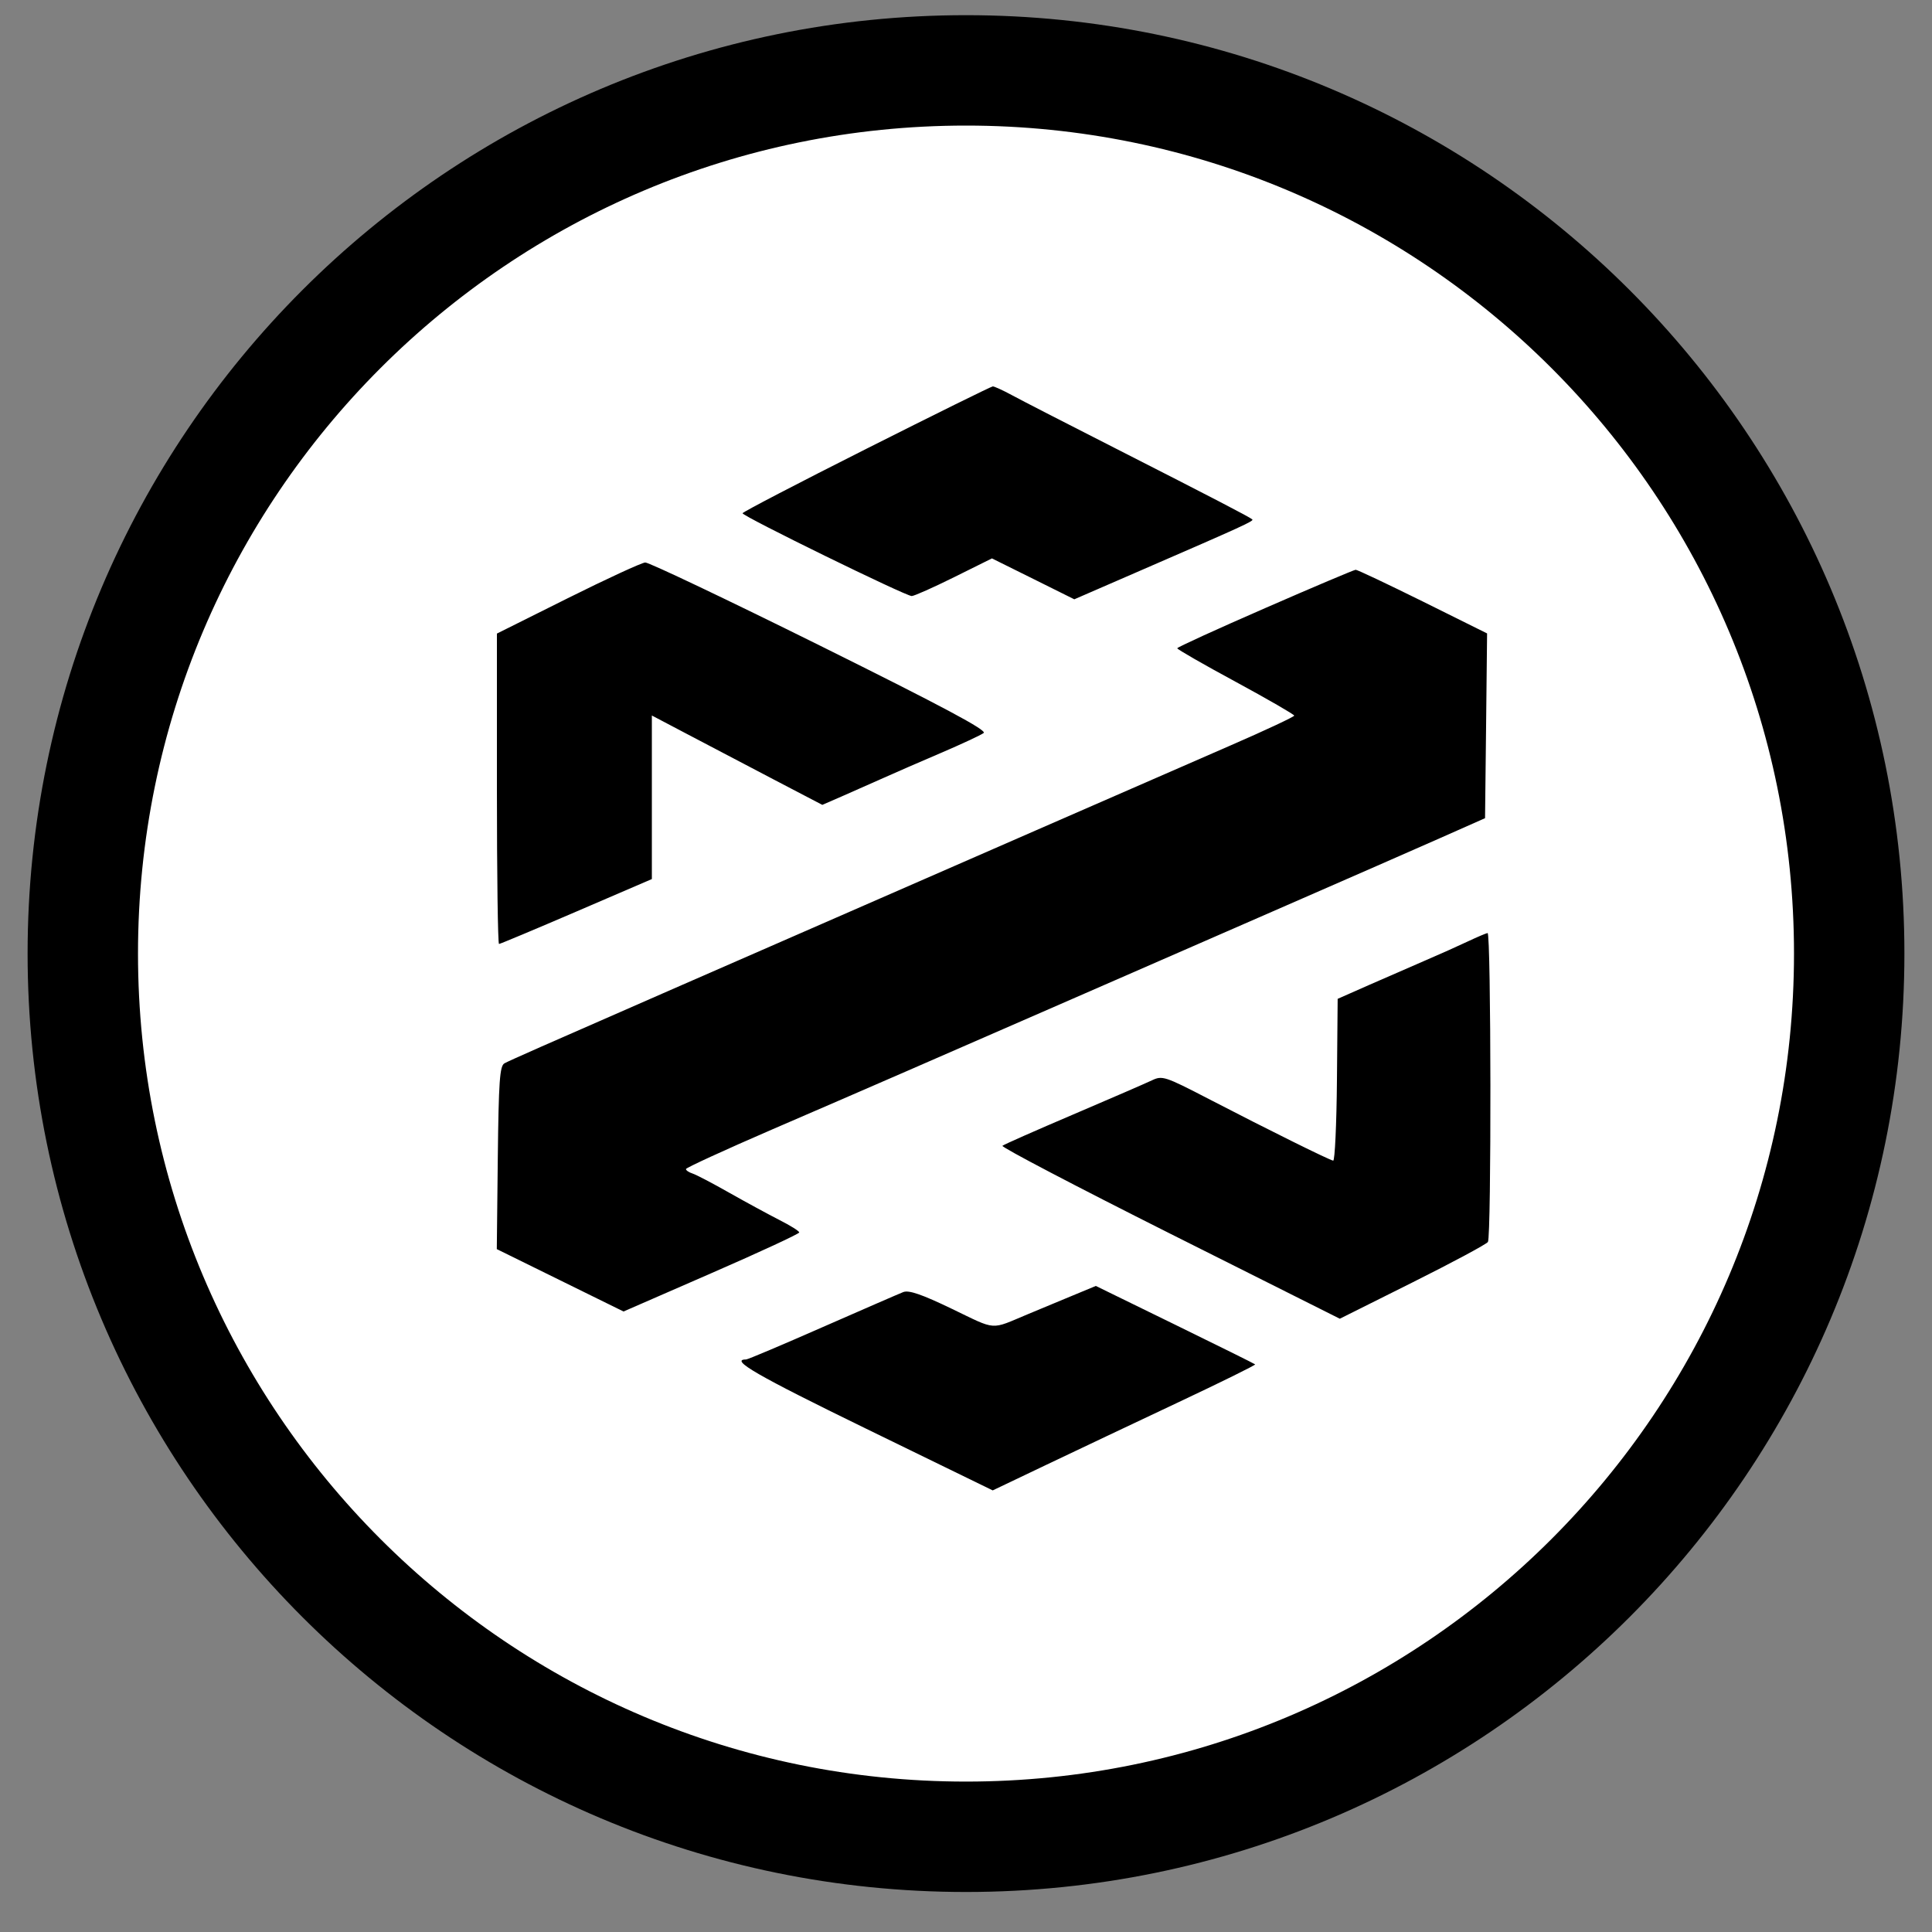
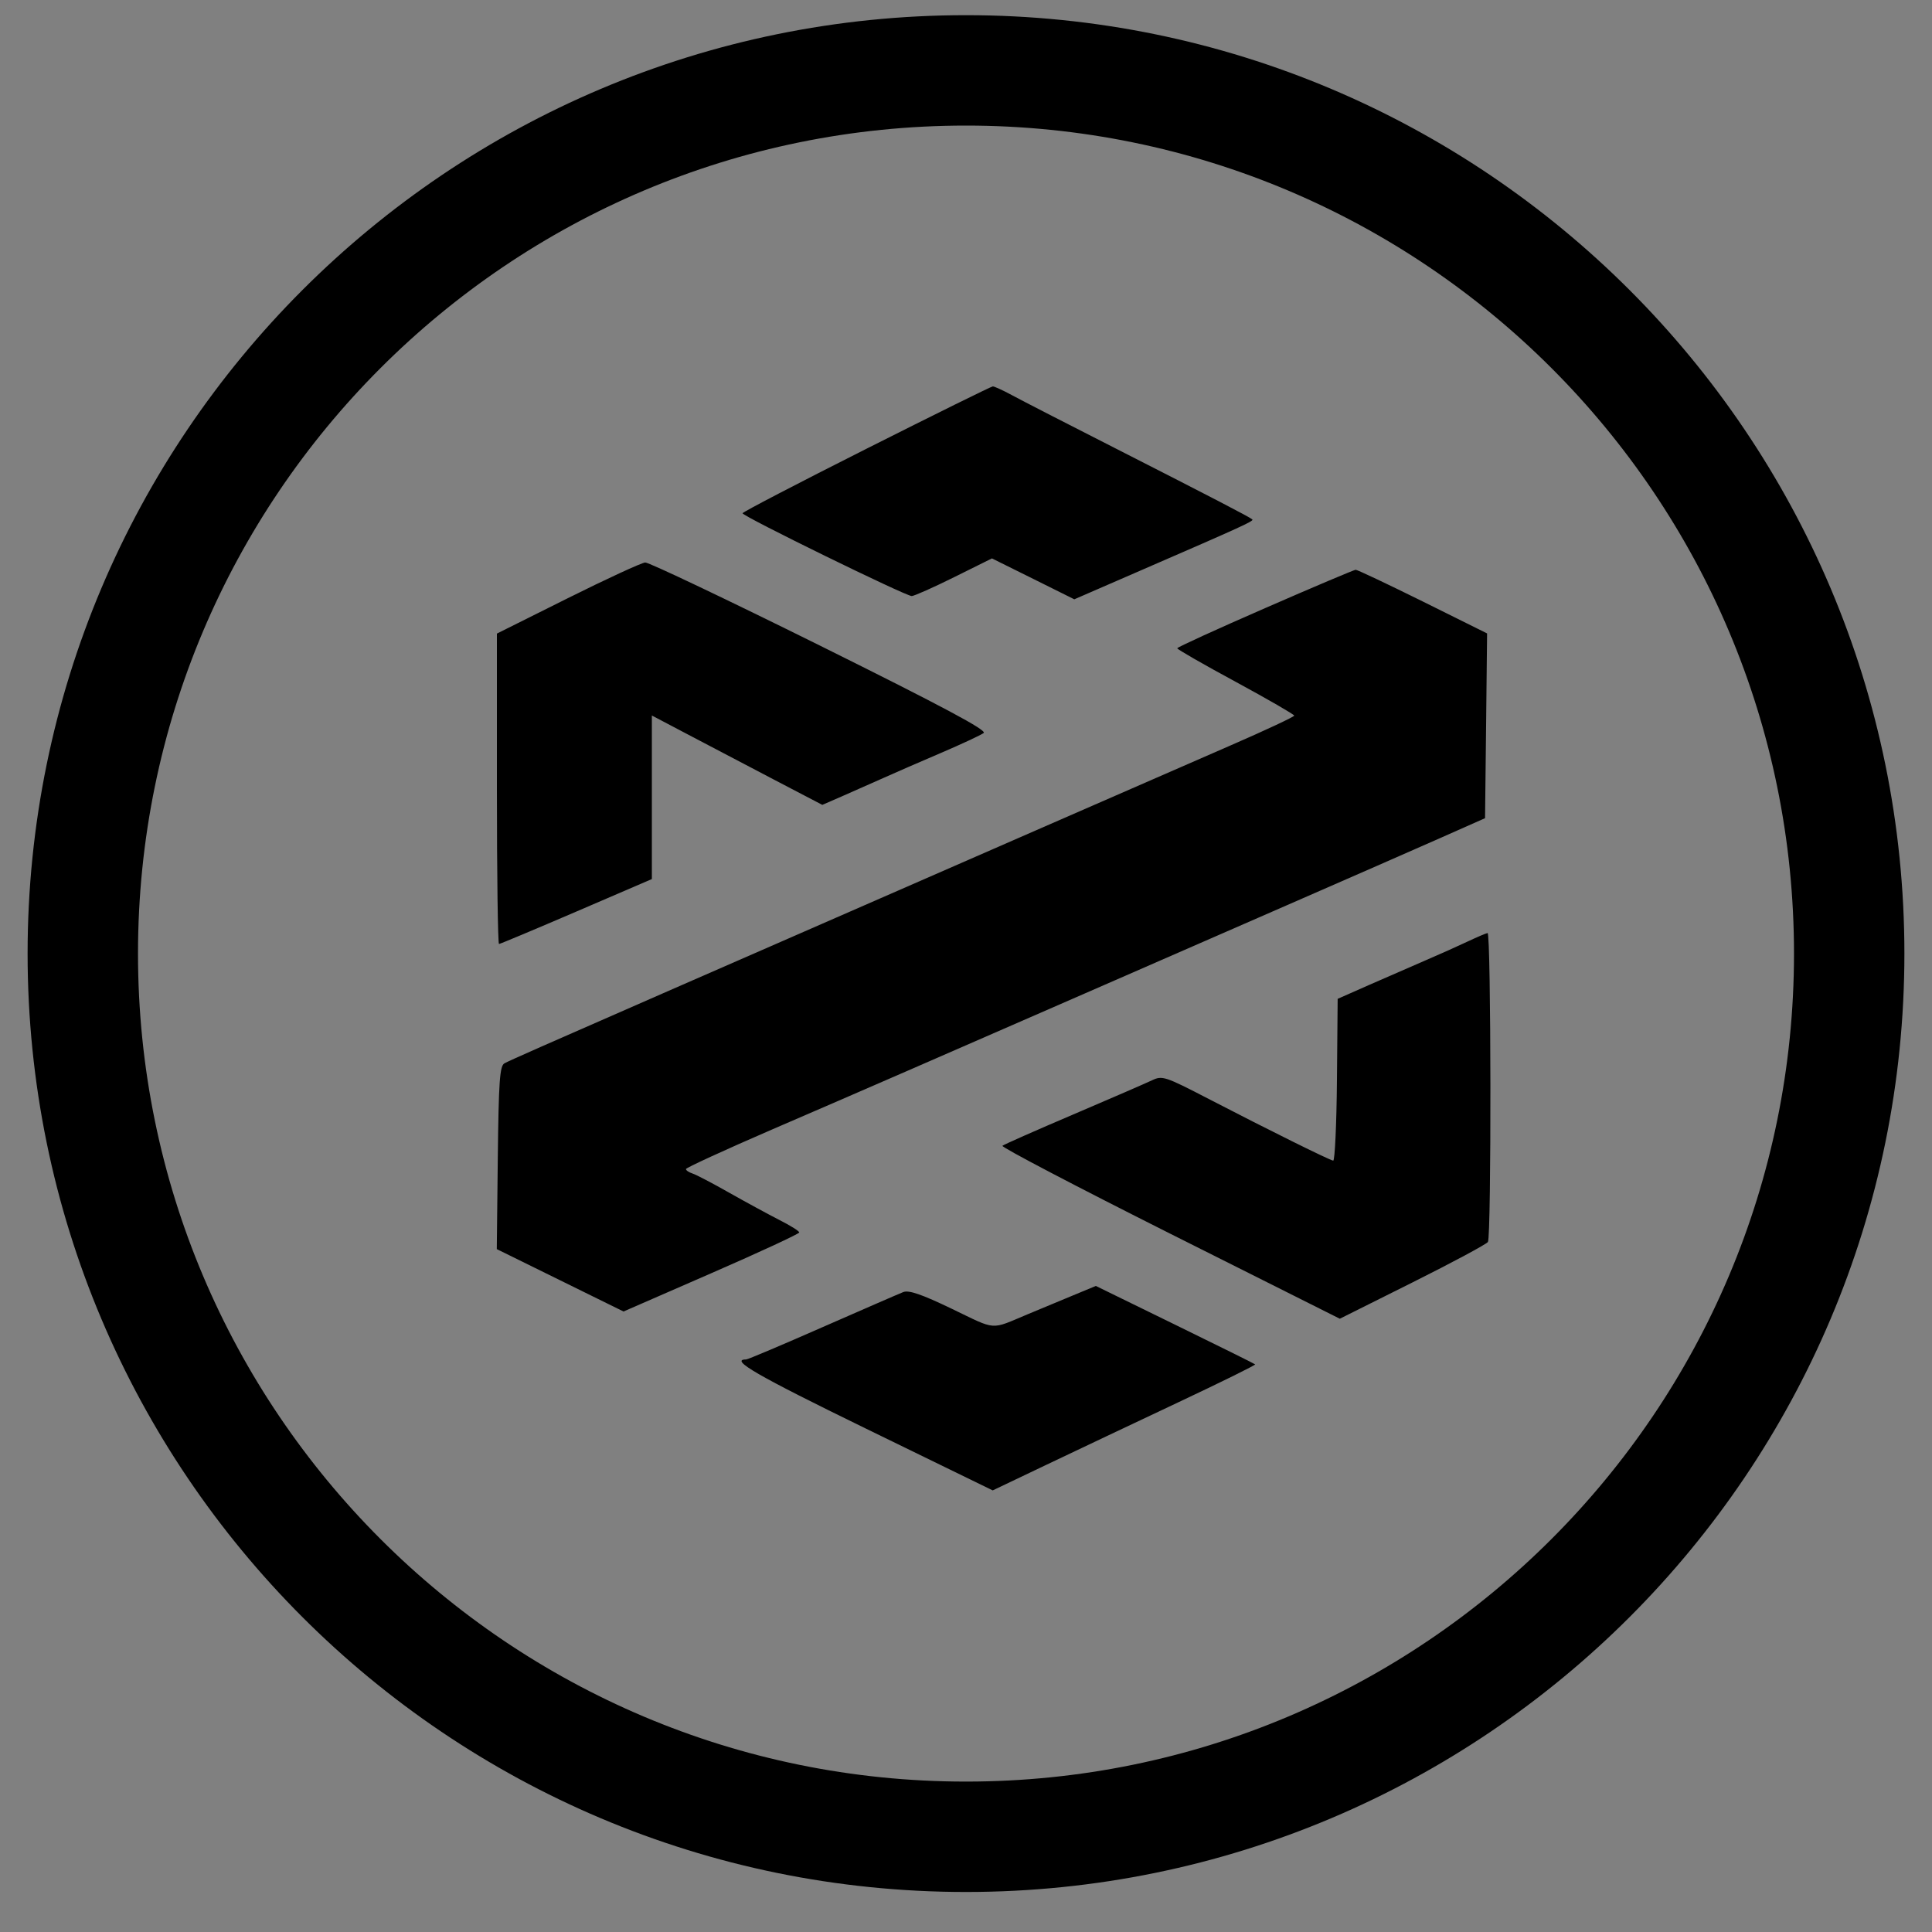
<svg xmlns="http://www.w3.org/2000/svg" width="35" height="35" viewBox="0 0 35 35" fill="none">
  <rect x="0" y="0" width="35" height="35" fill="#808080" stroke="none" />
  <g clip-path="url(#clip0_626_14)">
-     <path d="M33.5 17.275C33.5 8.438 26.337 1.275 17.5 1.275C8.663 1.275 1.5 8.438 1.5 17.275C1.5 26.111 8.663 33.275 17.5 33.275C26.337 33.275 33.5 26.111 33.5 17.275Z" fill="white" />
    <path d="M33.5 17.275C33.5 8.438 26.337 1.275 17.5 1.275C8.663 1.275 1.5 8.438 1.5 17.275C1.5 26.111 8.663 33.275 17.5 33.275C26.337 33.275 33.5 26.111 33.5 17.275Z" stroke="black" stroke-width="2" />
    <path fill-rule="evenodd" clip-rule="evenodd" d="M15.694 8.131C14.461 8.752 13.452 9.277 13.452 9.298C13.453 9.353 16.412 10.801 16.517 10.798C16.564 10.796 16.911 10.642 17.287 10.455L17.97 10.116L18.716 10.486L19.462 10.857L20.684 10.326C22.526 9.527 22.717 9.439 22.687 9.41C22.647 9.371 21.986 9.028 20.195 8.116C19.329 7.676 18.488 7.244 18.327 7.156C18.166 7.069 18.012 6.999 17.985 7C17.958 7.001 16.927 7.51 15.694 8.131ZM10.286 10.837L9.002 11.478V14.289C9.002 15.836 9.019 17.101 9.04 17.101C9.06 17.101 9.692 16.836 10.443 16.513L11.809 15.925V12.962L12.476 13.313C12.991 13.584 13.505 13.853 14.02 14.123L14.897 14.581L15.287 14.411C15.531 14.304 15.775 14.196 16.019 14.087C16.207 14.002 16.669 13.801 17.046 13.64C17.422 13.479 17.771 13.316 17.82 13.279C17.886 13.23 17.085 12.803 14.859 11.698C13.181 10.866 11.755 10.187 11.689 10.19C11.623 10.194 10.992 10.485 10.286 10.837ZM22.918 11.017C22.044 11.398 21.328 11.725 21.327 11.744C21.326 11.763 21.803 12.037 22.386 12.352C22.969 12.668 23.446 12.944 23.446 12.964C23.446 12.985 22.93 13.227 22.3 13.501C21.669 13.776 20.075 14.472 18.757 15.047L14.342 16.976C13.231 17.461 12.23 17.898 12.117 17.948C9.848 18.94 9.225 19.215 9.139 19.263C9.053 19.31 9.034 19.587 9.018 20.974L9 22.629L10.148 23.194L11.296 23.759L12.887 23.065C13.762 22.684 14.479 22.351 14.479 22.327C14.479 22.302 14.317 22.201 14.119 22.101C13.922 22 13.514 21.779 13.212 21.608C12.911 21.437 12.611 21.28 12.545 21.259C12.479 21.238 12.426 21.202 12.427 21.178C12.428 21.155 13.129 20.833 13.984 20.463C15.646 19.746 16.917 19.192 19.647 18C20.868 17.466 22.088 16.933 23.309 16.401C24.382 15.933 25.63 15.386 26.082 15.186L26.903 14.822L26.922 13.149L26.94 11.475L25.776 10.897C25.135 10.58 24.588 10.321 24.559 10.322C24.531 10.323 23.792 10.635 22.918 11.017ZM26.591 17.055C26.42 17.136 26.081 17.288 25.838 17.392C25.596 17.497 25.135 17.697 24.815 17.838L24.233 18.095L24.22 19.564C24.213 20.372 24.182 21.03 24.152 21.026C24.083 21.016 22.992 20.476 21.896 19.908C21.105 19.498 21.055 19.482 20.869 19.571C20.762 19.622 20.119 19.901 19.442 20.19C18.764 20.479 18.187 20.734 18.16 20.757C18.133 20.78 19.497 21.494 21.191 22.345L24.272 23.89L25.587 23.233C26.311 22.871 26.927 22.541 26.955 22.499C27.019 22.406 27.013 16.895 26.949 16.903C26.924 16.906 26.763 16.974 26.591 17.055ZM19.305 23.523C19.076 23.618 18.848 23.713 18.62 23.808C17.931 24.096 18.066 24.106 17.247 23.712C16.701 23.449 16.466 23.368 16.364 23.407C16.287 23.437 15.628 23.724 14.898 24.044C14.169 24.365 13.547 24.628 13.516 24.628C13.21 24.628 13.719 24.921 15.682 25.878L17.984 27L18.952 26.538C19.485 26.284 20.559 25.775 21.34 25.407C22.121 25.039 22.75 24.729 22.738 24.717C22.726 24.705 22.072 24.381 21.284 23.996L19.852 23.296L19.305 23.523Z" fill="black" />
  </g>
  <defs>
    <clipPath id="clip0_626_14">
      <rect width="35" height="35" fill="white" />
    </clipPath>
  </defs>
</svg>